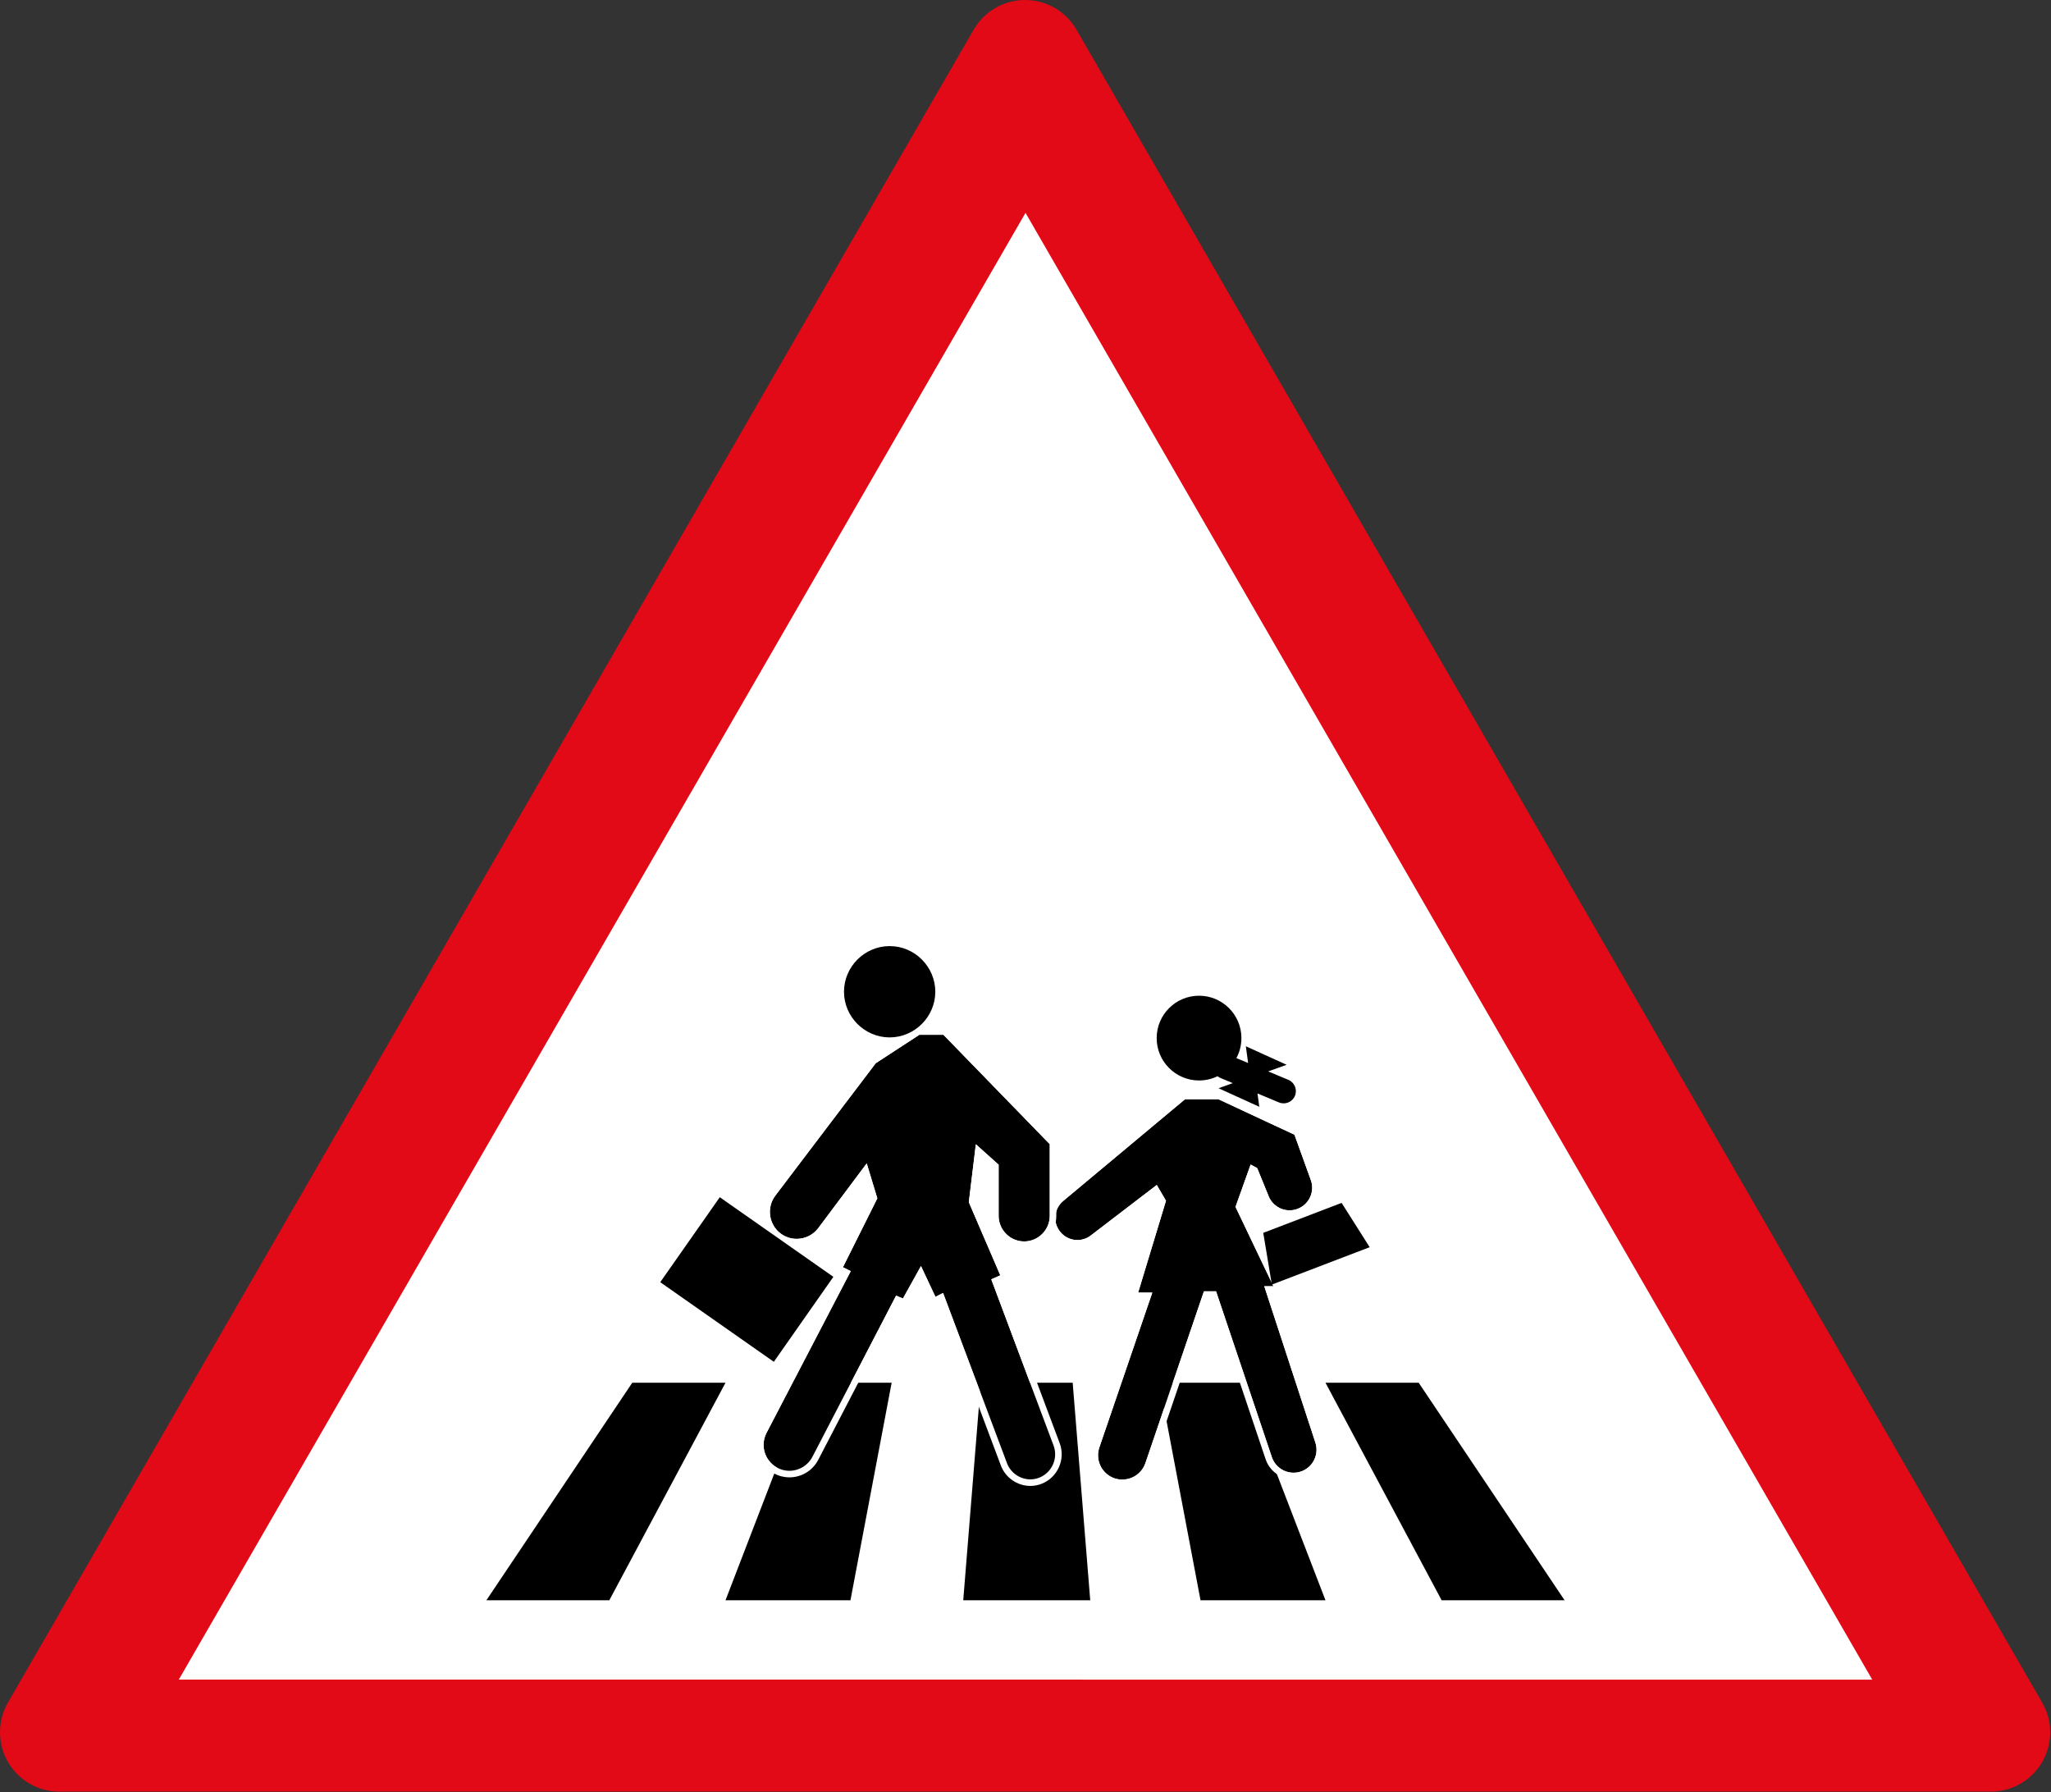
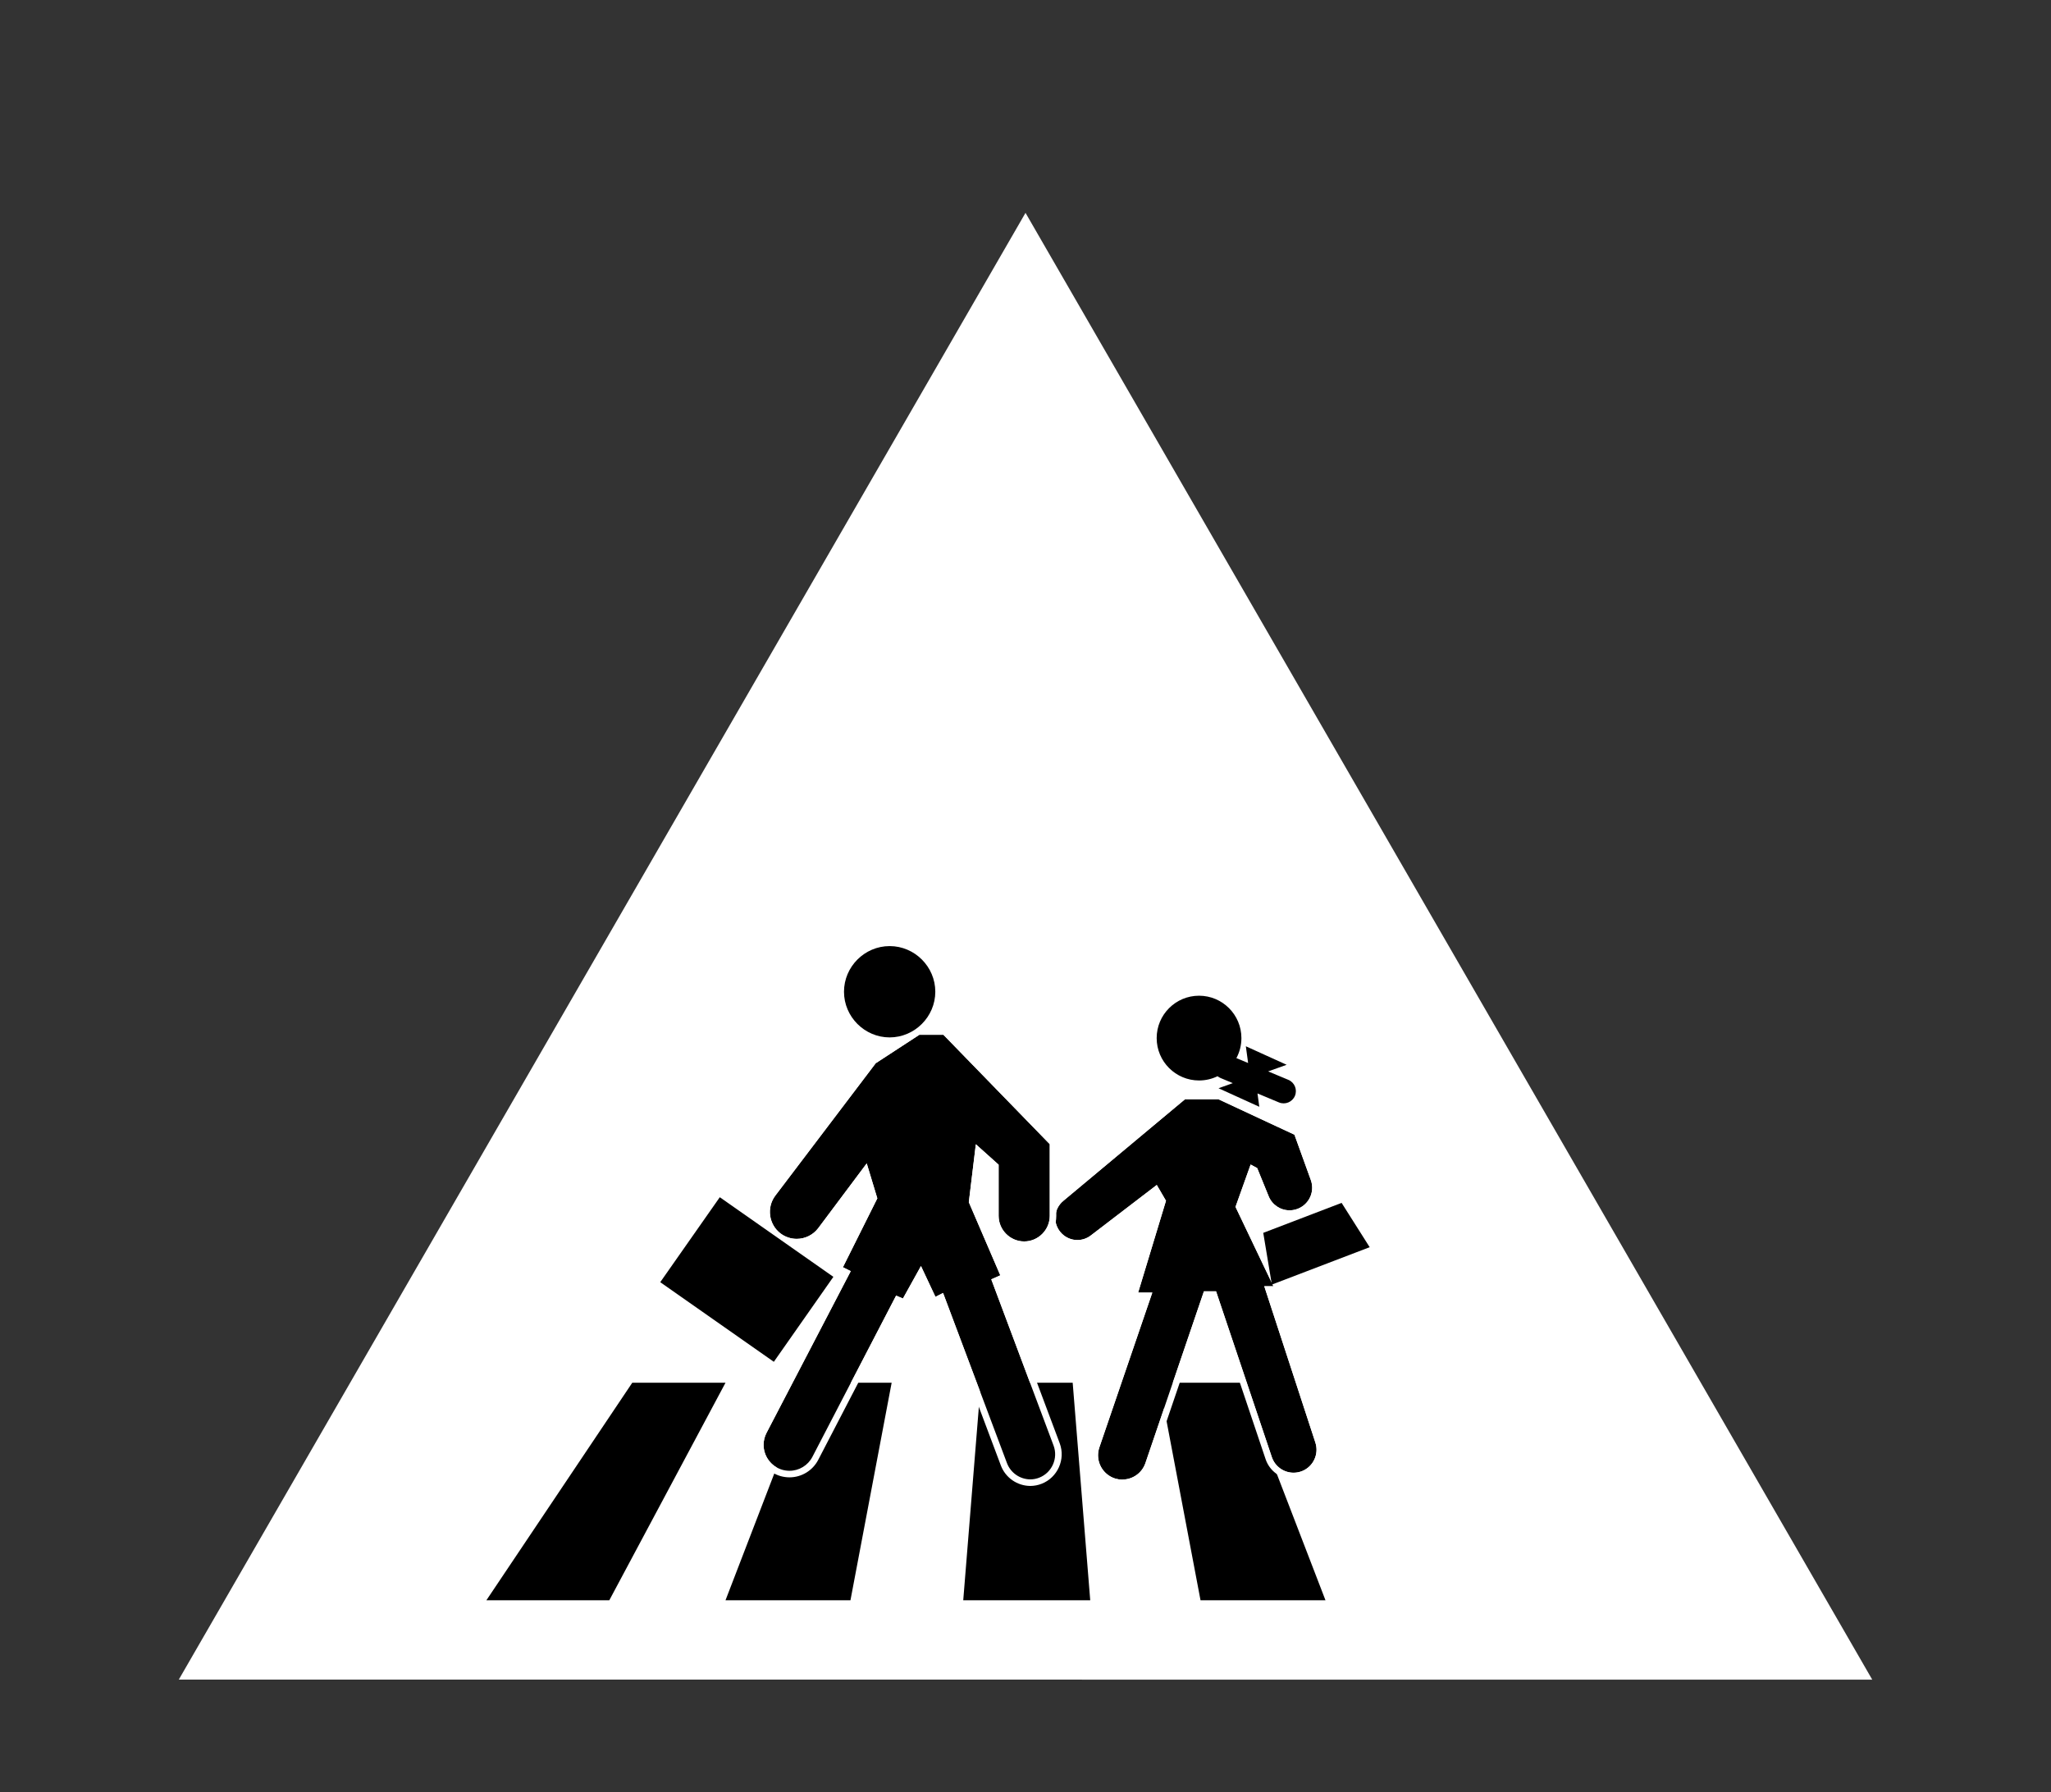
<svg xmlns="http://www.w3.org/2000/svg" width="100%" height="100%" viewBox="0 0 9900 8650" version="1.1" xml:space="preserve" style="fill-rule:evenodd;clip-rule:evenodd;stroke-linejoin:round;">
  <rect x="0" y="0" width="9900" height="8650" fill="#333333" stroke="none" />
-   <path d="M286.538,8360.33L4947.96,286.54L9609.38,8360.33L286.588,8360.34L286.547,8360.33L286.538,8360.33Z" style="fill:rgb(226,10,22);fill-rule:nonzero;stroke:rgb(226,10,22);stroke-width:573.08px;" />
  <g transform="matrix(1.114,0,0,1.114,-562.009,-568.728)">
    <path d="M4947.96,1432.69L1279.16,7787.23L8616.78,7787.24L4947.98,1432.69L4947.96,1432.69Z" style="fill:white;fill-rule:nonzero;" />
  </g>
  <g transform="matrix(15.83,0,0,15.83,894.462,1103.25)">
    <g transform="matrix(1,0,0,1,0,-20)">
      <path d="M136.29,371.87L164.72,371.87L129.29,438.19L91.81,438.19L136.29,371.87Z" style="fill-rule:nonzero;" />
      <path d="M190.25,371.87L215.38,371.87L202.82,438.19L164.72,438.19L190.25,371.87Z" style="fill-rule:nonzero;" />
-       <path d="M376.08,371.87L347.66,371.87L383.08,438.19L420.57,438.19L376.08,371.87Z" style="fill-rule:nonzero;" />
      <path d="M322.12,371.87L296.99,371.87L309.56,438.19L347.66,438.19L322.12,371.87Z" style="fill-rule:nonzero;" />
      <path d="M242.57,371.87L270.58,371.87L275.93,438.19L237.21,438.19L242.57,371.87Z" style="fill-rule:nonzero;" />
    </g>
    <g transform="matrix(1,0,0,1,0,-20)">
      <path d="M285.74,401.42C285.033,401.416 284.33,401.315 283.65,401.12C280.496,400.193 278.315,397.279 278.315,393.991C278.315,393.178 278.448,392.37 278.71,391.6L294.86,344.39L290.54,344.39L299.03,316.39L296.22,311.58L276.22,326.89C275.024,327.848 273.537,328.37 272.005,328.37C268.307,328.37 265.265,325.328 265.265,321.63C265.265,319.586 266.195,317.648 267.79,316.37L304.84,285.44L315,285.44L338.2,296.25L343.2,310.09C343.469,310.838 343.607,311.627 343.607,312.422C343.607,315.449 341.609,318.138 338.71,319.01C338.062,319.21 337.388,319.311 336.71,319.31C333.916,319.314 331.387,317.611 330.34,315.02L326.84,306.43L324.84,305.35L320.23,318.26L331.79,342.46L329,342.46L344.59,390.13C345.722,393.581 343.99,397.369 340.64,398.77C339.784,399.129 338.865,399.313 337.936,399.313C334.936,399.313 332.254,397.384 331.3,394.54L314.3,344L310.6,344L292.75,396.39C291.727,399.374 288.904,401.39 285.75,401.39L285.74,401.42Z" style="fill-rule:nonzero;" />
      <path d="M286.126,403.382C289.979,403.228 293.383,400.71 294.642,397.039C294.642,397.037 294.643,397.036 294.643,397.035L312.031,346C312.031,346 312.863,346 312.863,346C312.863,346 329.404,395.178 329.404,395.178C330.63,398.833 334.079,401.313 337.936,401.313C339.13,401.313 340.312,401.076 341.413,400.615C345.719,398.813 347.946,393.943 346.49,389.507C346.491,389.508 335.023,354.441 331.758,344.46C331.758,344.46 331.79,344.46 331.79,344.46C332.477,344.46 333.115,344.108 333.482,343.527C333.848,342.946 333.891,342.218 333.595,341.598C333.595,341.598 324.345,322.234 322.393,318.149L325.692,308.912L328.487,315.773C329.84,319.116 333.104,321.314 336.71,321.31C337.586,321.311 338.456,321.181 339.294,320.923C343.031,319.795 345.607,316.327 345.607,312.422C345.607,311.396 345.429,310.378 345.082,309.413C345.082,309.412 345.081,309.411 345.081,309.41L340.081,295.57C339.9,295.07 339.527,294.662 339.045,294.437L315.845,283.627C315.58,283.504 315.292,283.44 315,283.44L304.84,283.44C304.372,283.44 303.918,283.604 303.558,283.905L266.523,314.823C264.465,316.48 263.265,318.986 263.265,321.63C263.265,326.425 267.21,330.37 272.005,330.37C273.985,330.37 275.906,329.698 277.454,328.464C277.452,328.466 295.636,314.546 295.636,314.546C295.636,314.546 296.863,316.645 296.863,316.645C296.863,316.645 288.626,343.81 288.626,343.81C288.442,344.416 288.556,345.073 288.934,345.581C289.311,346.09 289.907,346.39 290.54,346.39L292.062,346.39C292.062,346.39 276.818,390.953 276.818,390.953C276.817,390.954 276.817,390.955 276.817,390.956C276.484,391.933 276.315,392.959 276.315,393.991C276.315,398.164 279.083,401.862 283.086,403.039C283.09,403.04 283.094,403.041 283.099,403.043C283.954,403.288 284.839,403.415 285.729,403.42C285.864,403.421 285.997,403.408 286.126,403.382ZM285.74,401.42C285.033,401.416 284.33,401.315 283.65,401.12C280.496,400.193 278.315,397.279 278.315,393.991C278.315,393.178 278.448,392.37 278.71,391.6L294.86,344.39L290.54,344.39L299.03,316.39L296.22,311.58L276.22,326.89C275.024,327.848 273.537,328.37 272.005,328.37C268.307,328.37 265.265,325.328 265.265,321.63C265.265,319.586 266.195,317.648 267.79,316.37L304.84,285.44L315,285.44L338.2,296.25L343.2,310.09C343.469,310.838 343.607,311.627 343.607,312.422C343.607,315.449 341.609,318.138 338.71,319.01C338.062,319.21 337.388,319.311 336.71,319.31C333.916,319.314 331.387,317.611 330.34,315.02L326.84,306.43L324.84,305.35L320.23,318.26L331.79,342.46L329,342.46L344.59,390.13C345.722,393.581 343.99,397.369 340.64,398.77C339.784,399.129 338.865,399.313 337.936,399.313C334.936,399.313 332.254,397.384 331.3,394.54L314.3,344L310.6,344L292.75,396.39C291.727,399.374 288.904,401.39 285.75,401.39L285.74,401.42Z" style="fill:white;" />
      <path d="M314.757,278.422C313.051,279.253 311.134,279.72 309.11,279.72C301.979,279.72 296.19,273.931 296.19,266.8C296.19,259.669 301.979,253.88 309.11,253.88C316.241,253.88 322.03,259.669 322.03,266.8C322.03,269.007 321.475,271.085 320.498,272.904L324.077,274.4L323.38,269.29L335.82,274.94L330.186,276.953L336.347,279.528C338.246,280.321 339.144,282.508 338.35,284.407C337.556,286.307 335.37,287.204 333.47,286.411L326.932,283.678L327.48,287.74L315.05,282.09L319.404,280.532L315.681,278.977C315.339,278.834 315.029,278.646 314.757,278.422Z" />
      <path d="M361.14,330.55L331.31,341.95L328.69,326.18L352.58,317.04L361.14,330.55Z" style="fill-rule:nonzero;" />
      <path d="M257.68,401.34C254.517,401.327 251.673,399.357 250.55,396.4L231.06,344.51L228.73,345.68L224.32,336.3L218.82,346.2L216.74,345.31L191.22,394.46C189.869,397.073 187.162,398.72 184.22,398.72C183.479,398.717 182.743,398.612 182.03,398.41C178.663,397.43 176.33,394.322 176.33,390.815C176.33,389.546 176.635,388.296 177.22,387.17L202.91,337.85L200.52,336.66L211.01,315.66L207.78,305L193,324.74C191.448,326.798 189.015,328.011 186.437,328.011C184.644,328.011 182.899,327.424 181.47,326.34C177.901,323.606 177.195,318.43 179.9,314.84L210.52,274.47L223.83,265.79L231.16,265.79L263.59,299.14L263.59,321C263.59,325.276 260.071,328.795 255.795,328.795C251.519,328.795 248,325.276 248,321L248,305.4L241.05,299.17L238.91,316.83L248.51,339.13L245.76,340.35L264.76,391.05C266.2,394.923 264.246,399.298 260.4,400.81C259.534,401.154 258.612,401.333 257.68,401.34Z" style="fill-rule:nonzero;" />
      <path d="M257.672,403.34C257.68,403.34 257.687,403.34 257.695,403.34C258.874,403.331 260.04,403.105 261.135,402.67C265.987,400.76 268.452,395.24 266.635,390.353C266.634,390.351 266.633,390.35 266.633,390.348C266.633,390.348 251.65,350.369 248.294,341.414C248.294,341.414 249.321,340.958 249.321,340.958C250.323,340.514 250.78,339.346 250.347,338.339C250.347,338.339 242.375,319.821 240.96,316.535C240.96,316.535 242.574,303.222 242.574,303.222C242.574,303.222 246,306.293 246,306.293C246,306.293 246,321 246,321C246,326.373 250.422,330.795 255.795,330.795C261.168,330.795 265.59,326.373 265.59,321C265.59,321 265.59,299.14 265.59,299.14C265.59,298.619 265.387,298.119 265.024,297.746L232.594,264.396C232.217,264.008 231.7,263.79 231.16,263.79L223.83,263.79C223.442,263.79 223.062,263.903 222.738,264.115L209.428,272.795C209.235,272.92 209.065,273.078 208.927,273.261L178.307,313.631C178.305,313.633 178.304,313.635 178.303,313.636C174.941,318.098 175.819,324.53 180.254,327.928C180.256,327.93 180.259,327.932 180.261,327.933C182.038,329.281 184.208,330.011 186.437,330.011C189.642,330.011 192.667,328.503 194.597,325.944C194.598,325.942 194.6,325.941 194.601,325.939L207.012,309.363C207.012,309.363 208.865,315.478 208.865,315.478C207.031,319.149 198.731,335.766 198.731,335.766C198.494,336.241 198.455,336.791 198.623,337.294C198.792,337.798 199.153,338.214 199.629,338.45L200.195,338.733C200.195,338.733 175.446,386.246 175.446,386.246C175.446,386.247 175.446,386.247 175.445,386.248C174.712,387.659 174.33,389.225 174.33,390.815C174.33,395.209 177.253,399.103 181.471,400.33C181.476,400.332 181.48,400.333 181.485,400.334C182.373,400.586 183.289,400.716 184.212,400.72C184.215,400.72 184.217,400.72 184.22,400.72C187.908,400.72 191.301,398.656 192.995,395.381C192.995,395.381 213.219,356.432 217.66,347.879C217.66,347.879 218.033,348.039 218.033,348.039C218.976,348.442 220.07,348.067 220.568,347.171L224.172,340.685C224.172,340.685 226.92,346.531 226.92,346.531C227.15,347.019 227.567,347.394 228.076,347.57C228.586,347.746 229.145,347.709 229.627,347.467L229.97,347.295C233.605,356.975 248.678,397.103 248.678,397.103C248.679,397.106 248.679,397.108 248.68,397.11C250.096,400.839 253.683,403.324 257.672,403.34ZM257.68,401.34C254.517,401.327 251.673,399.357 250.55,396.4L231.06,344.51L228.73,345.68L224.32,336.3L218.82,346.2L216.74,345.31L191.22,394.46C189.869,397.073 187.162,398.72 184.22,398.72C183.479,398.717 182.743,398.612 182.03,398.41C178.663,397.43 176.33,394.322 176.33,390.815C176.33,389.546 176.635,388.296 177.22,387.17L202.91,337.85L200.52,336.66L211.01,315.66L207.78,305L193,324.74C191.448,326.798 189.015,328.011 186.437,328.011C184.644,328.011 182.899,327.424 181.47,326.34C177.901,323.606 177.195,318.43 179.9,314.84L210.52,274.47L223.83,265.79L231.16,265.79L263.59,299.14L263.59,321C263.59,325.276 260.071,328.795 255.795,328.795C251.519,328.795 248,325.276 248,321L248,305.4L241.05,299.17L238.91,316.83L248.51,339.13L245.76,340.35L264.76,391.05C266.2,394.923 264.246,399.298 260.4,400.81C259.534,401.154 258.612,401.333 257.68,401.34Z" style="fill:white;" />
      <g transform="matrix(0.819,0.574,-0.574,0.819,226.24,-36.74)">
        <rect x="150.23" y="324.57" width="42.29" height="31.63" />
      </g>
      <path d="M214.77,266.59C207.134,266.59 200.85,260.306 200.85,252.67C200.85,245.034 207.134,238.75 214.77,238.75C222.406,238.75 228.69,245.034 228.69,252.67C228.679,260.302 222.402,266.579 214.77,266.59Z" style="fill-rule:nonzero;" />
    </g>
  </g>
</svg>